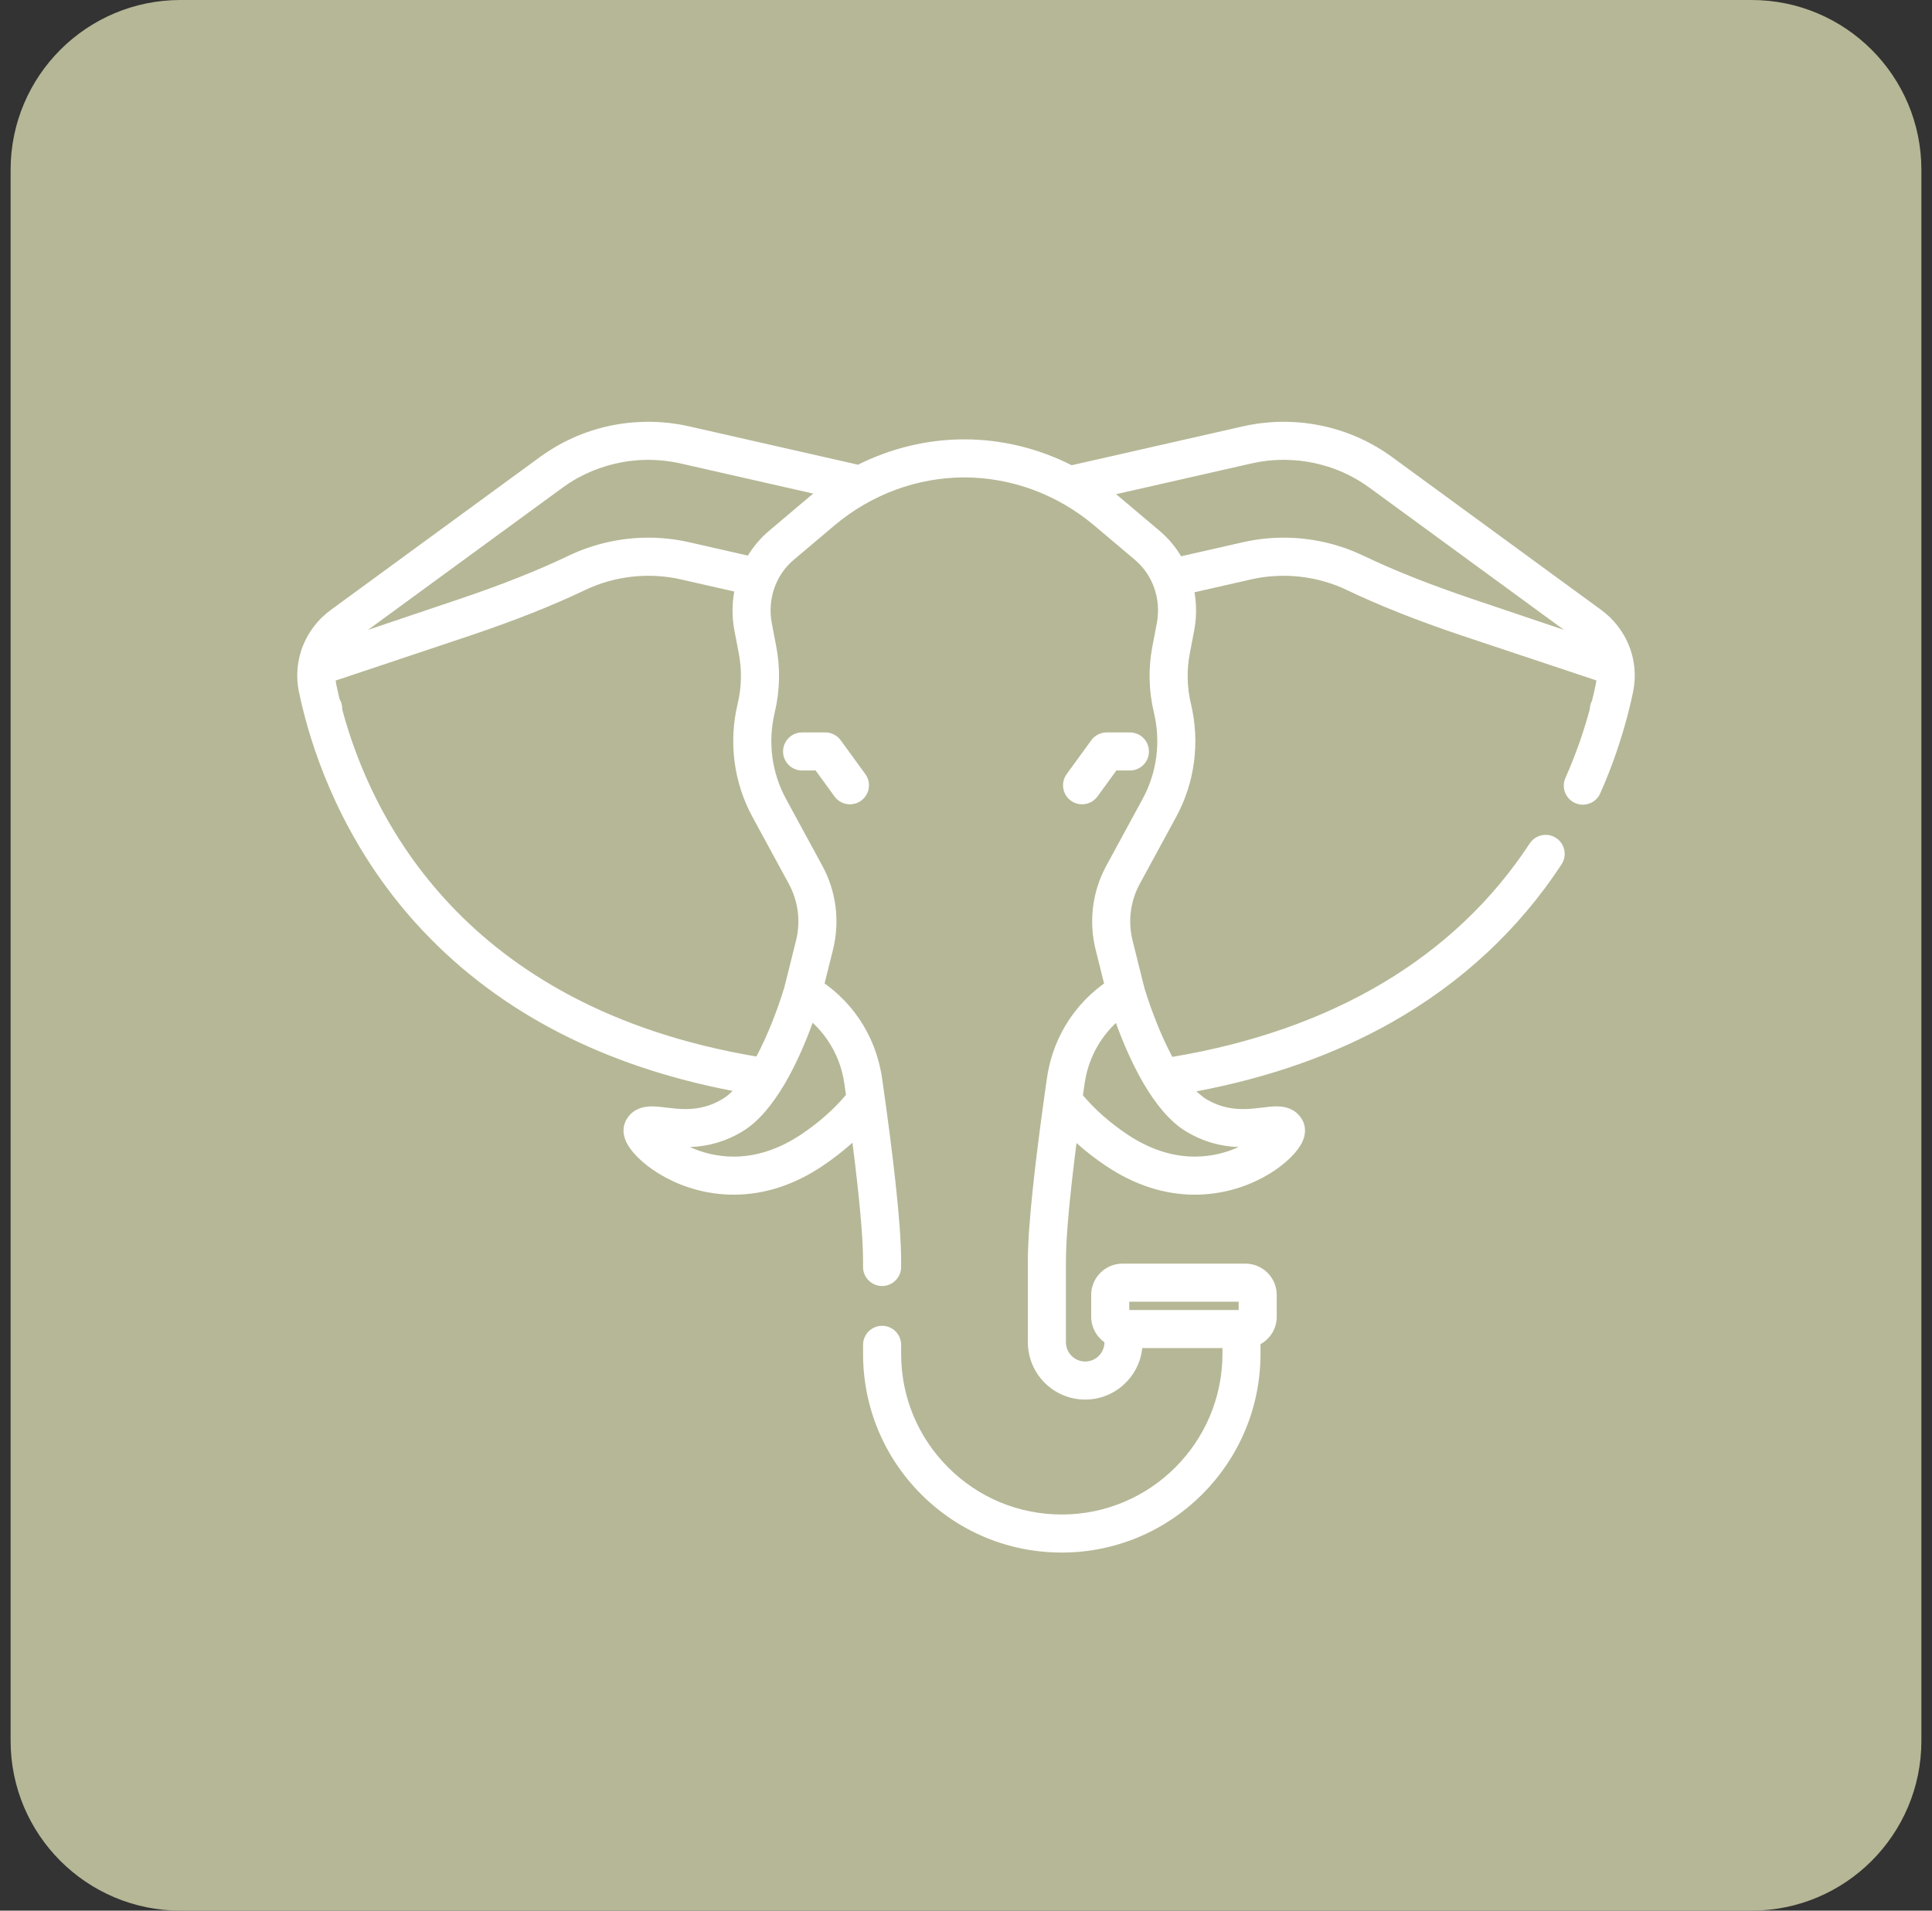
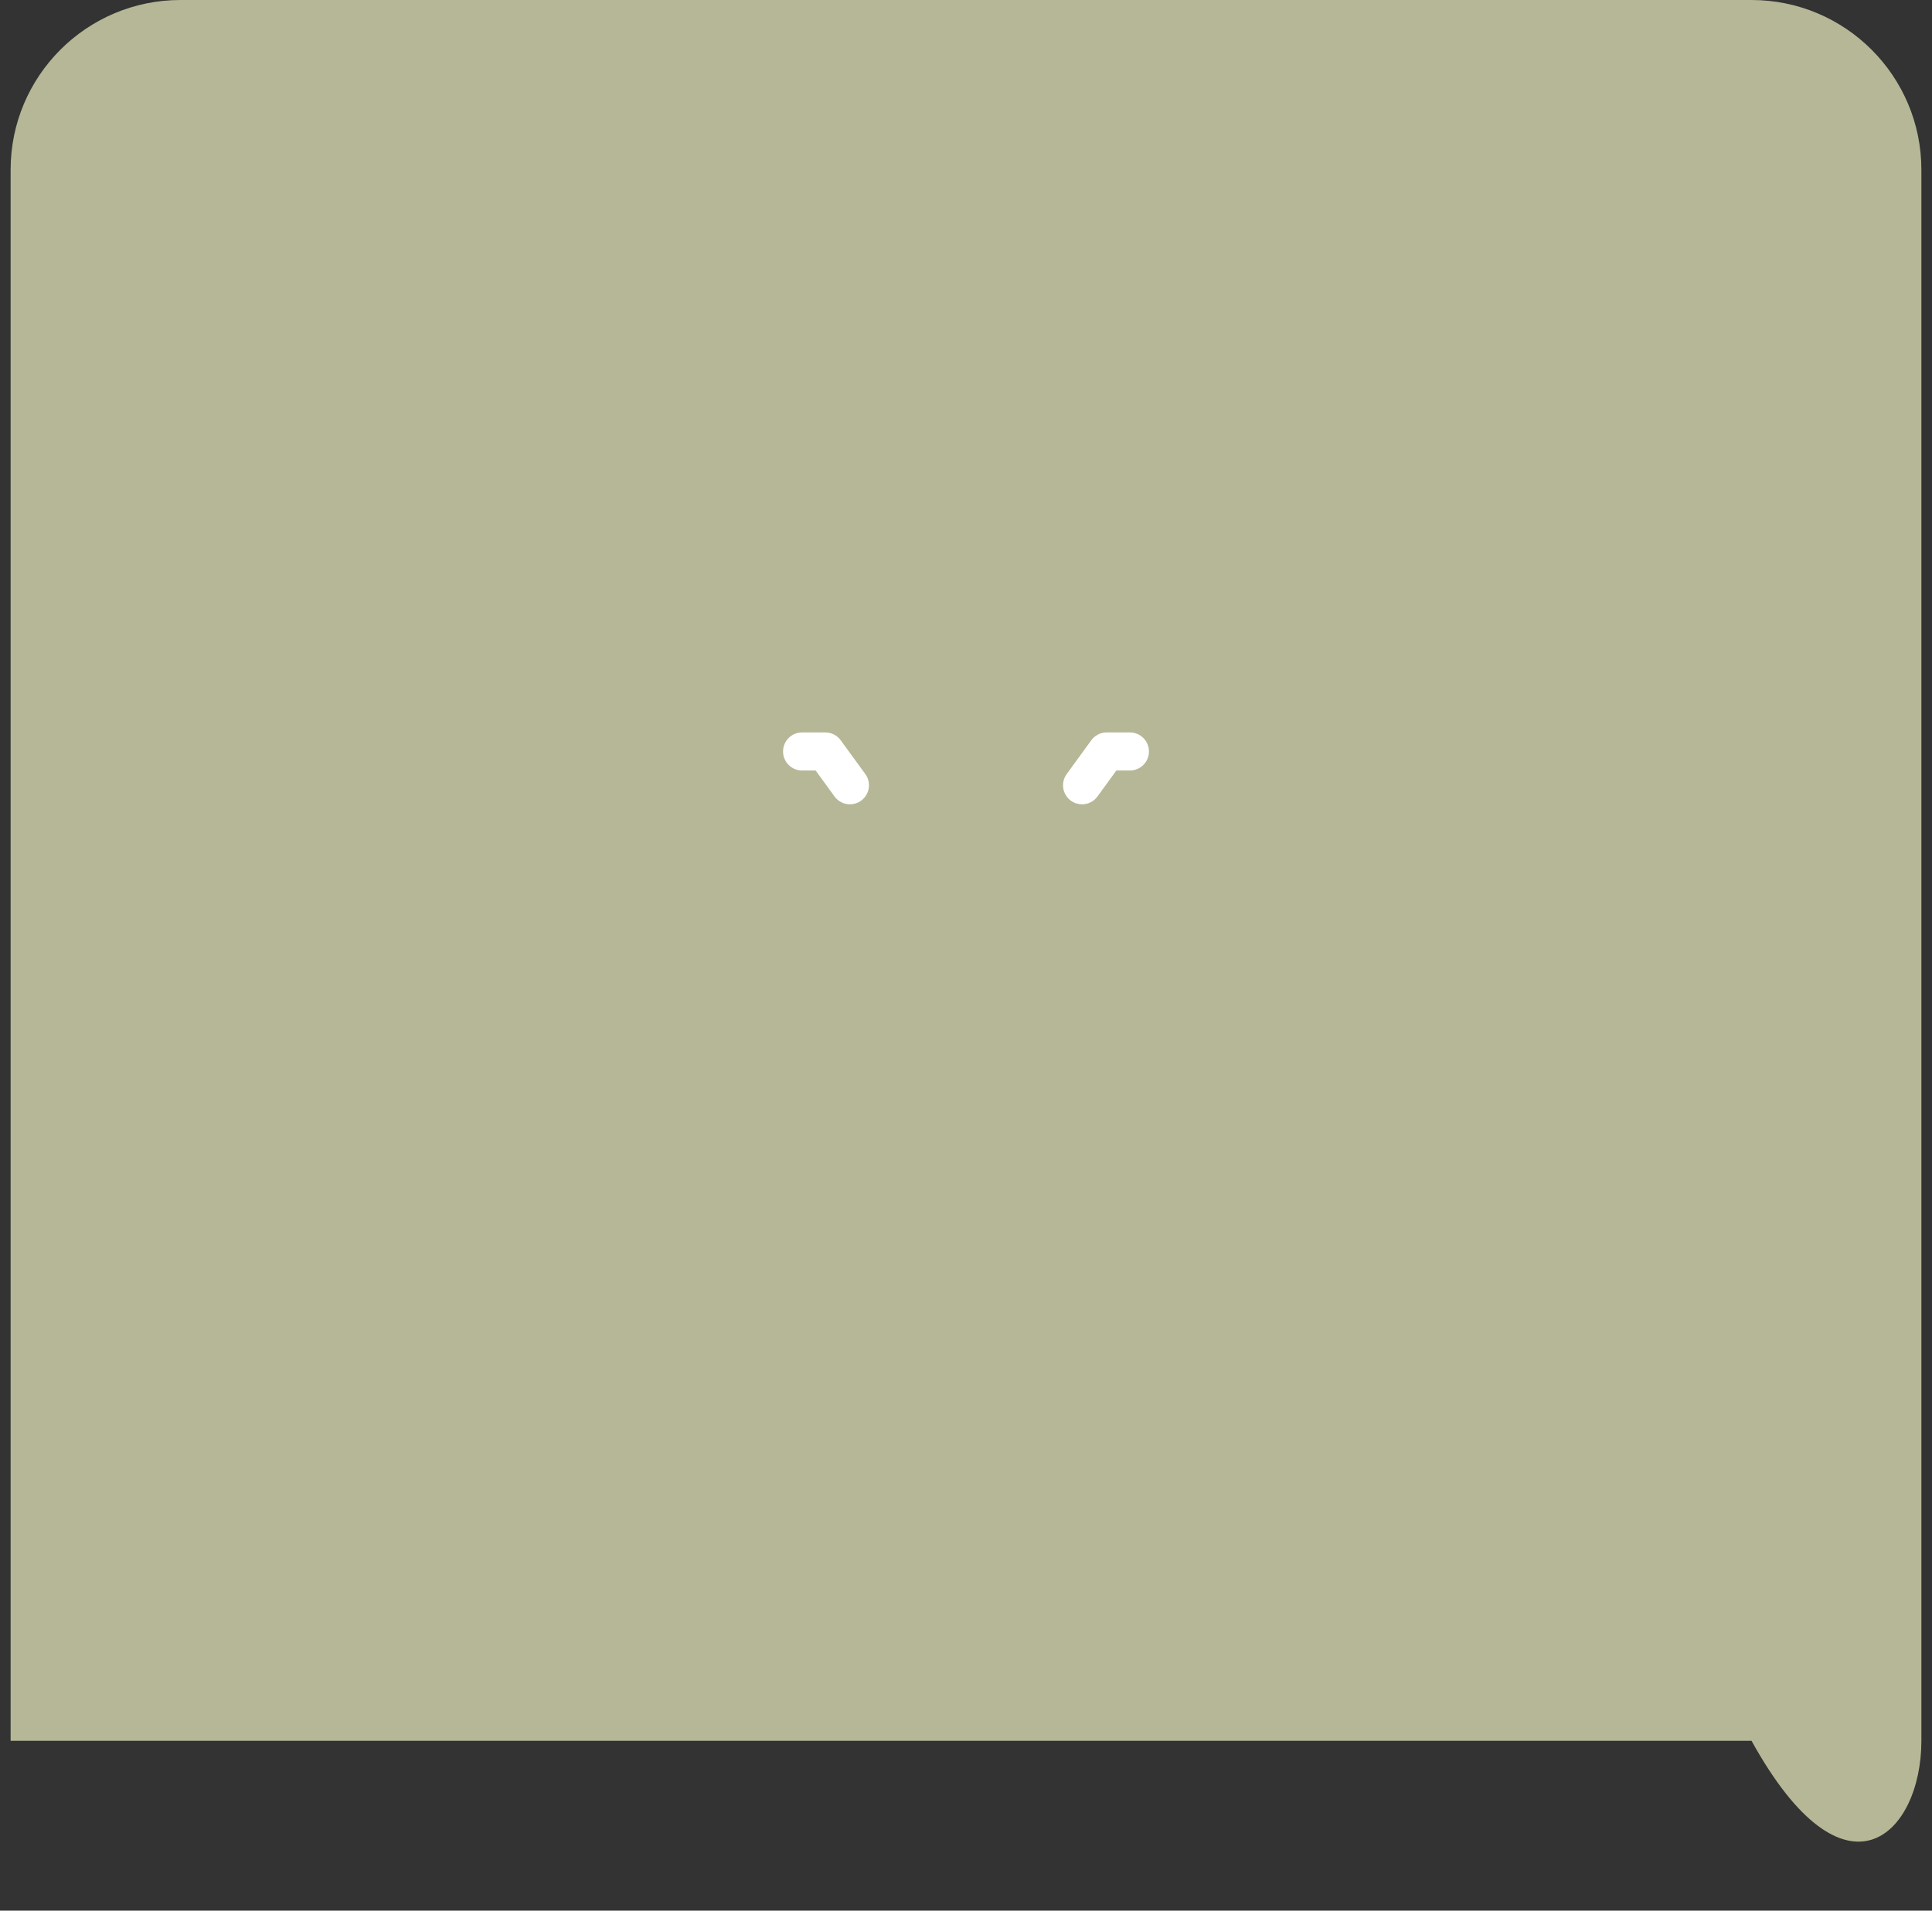
<svg xmlns="http://www.w3.org/2000/svg" width="91" height="90" viewBox="0 0 91 90" fill="none">
  <rect x="0" y="0" width="91" height="90" fill="#333333" stroke="none" />
  <g clip-path="url(#clip0_6968_251580)">
-     <path d="M82.5 0H8.5C4.082 0 0.5 3.582 0.5 8V82C0.5 86.418 4.082 90 8.5 90H82.5C86.918 90 90.5 86.418 90.5 82V8C90.5 3.582 86.918 0 82.5 0Z" fill="#B6B796" />
+     <path d="M82.5 0H8.5C4.082 0 0.5 3.582 0.5 8V82H82.5C86.918 90 90.5 86.418 90.5 82V8C90.5 3.582 86.918 0 82.5 0Z" fill="#B6B796" />
    <g clip-path="url(#clip1_6968_251580)">
      <path d="M38.874 34.501H37.779C37.284 34.501 36.883 34.902 36.883 35.398C36.883 35.893 37.284 36.294 37.779 36.294H38.417L39.308 37.518C39.484 37.759 39.757 37.887 40.034 37.887C40.217 37.887 40.402 37.831 40.561 37.715C40.961 37.424 41.05 36.863 40.758 36.463L39.599 34.87C39.43 34.638 39.161 34.501 38.874 34.501Z" fill="white" />
      <path d="M50.439 37.715C50.599 37.831 50.783 37.887 50.966 37.887C51.243 37.887 51.516 37.759 51.692 37.518L52.583 36.294H53.221C53.716 36.294 54.117 35.893 54.117 35.398C54.117 34.902 53.716 34.501 53.221 34.501H52.126C51.84 34.501 51.57 34.638 51.401 34.87L50.242 36.463C49.951 36.863 50.039 37.424 50.439 37.715Z" fill="white" />
-       <path d="M76.951 31.216C76.879 30.771 76.729 30.345 76.505 29.95C76.416 29.792 76.316 29.64 76.206 29.498C76.094 29.353 75.972 29.216 75.841 29.088C75.709 28.959 75.566 28.839 75.416 28.729L65.558 21.521C65.555 21.519 65.553 21.517 65.55 21.515C65.441 21.436 65.329 21.359 65.216 21.285C65.179 21.261 65.142 21.237 65.105 21.214C65.022 21.161 64.939 21.11 64.855 21.06C64.814 21.037 64.775 21.013 64.734 20.99C64.632 20.932 64.529 20.876 64.424 20.822C64.376 20.797 64.327 20.774 64.279 20.75C64.195 20.709 64.111 20.669 64.026 20.63C63.964 20.602 63.902 20.576 63.84 20.55C63.781 20.525 63.723 20.501 63.664 20.478C63.593 20.45 63.522 20.422 63.45 20.395C63.409 20.38 63.368 20.367 63.327 20.352C62.747 20.15 62.146 20.01 61.535 19.934C61.495 19.929 61.454 19.924 61.414 19.919C61.334 19.91 61.254 19.903 61.173 19.897C61.121 19.892 61.069 19.889 61.017 19.886C60.931 19.88 60.845 19.875 60.759 19.873C60.662 19.869 60.566 19.867 60.469 19.867L60.439 19.867C60.255 19.868 60.07 19.874 59.885 19.887C59.752 19.896 59.619 19.908 59.49 19.923C59.173 19.959 58.857 20.012 58.542 20.083L50.477 21.915C48.91 21.121 47.178 20.696 45.42 20.696C43.681 20.696 41.967 21.113 40.413 21.89L32.458 20.083C32.314 20.05 32.169 20.022 32.023 19.996C32.011 19.994 31.999 19.992 31.988 19.99C31.855 19.968 31.722 19.949 31.589 19.932C31.563 19.929 31.536 19.925 31.51 19.922C31.389 19.909 31.268 19.898 31.147 19.89C31.108 19.887 31.069 19.884 31.029 19.882C30.919 19.875 30.809 19.872 30.699 19.869C30.648 19.869 30.598 19.868 30.548 19.867C30.543 19.867 30.538 19.867 30.533 19.867C30.488 19.867 30.443 19.869 30.399 19.87C30.232 19.872 30.066 19.88 29.899 19.892C29.878 19.893 29.856 19.894 29.834 19.896C28.617 19.993 27.432 20.347 26.357 20.94C26.334 20.953 26.311 20.965 26.288 20.978C26.227 21.012 26.167 21.048 26.106 21.084C26.04 21.124 25.975 21.164 25.91 21.205C25.865 21.233 25.82 21.261 25.776 21.291C25.664 21.364 25.554 21.439 25.446 21.518C25.445 21.519 25.444 21.52 25.442 21.521L15.584 28.729C15.58 28.732 15.576 28.735 15.572 28.738C15.508 28.785 15.446 28.834 15.385 28.885C15.367 28.9 15.35 28.915 15.333 28.93C15.281 28.975 15.23 29.021 15.18 29.069C15.169 29.08 15.158 29.09 15.147 29.101C15.086 29.162 15.025 29.223 14.968 29.288C14.908 29.356 14.849 29.427 14.794 29.498C14.573 29.785 14.394 30.101 14.262 30.437C14.229 30.52 14.199 30.605 14.173 30.691C14.119 30.862 14.077 31.039 14.048 31.216C13.99 31.577 13.984 31.944 14.032 32.307C14.044 32.398 14.059 32.491 14.078 32.581C14.078 32.583 14.079 32.584 14.079 32.585C14.114 32.755 14.154 32.936 14.199 33.127C14.203 33.146 14.208 33.165 14.212 33.184C14.25 33.343 14.291 33.507 14.336 33.679C14.341 33.697 14.345 33.716 14.35 33.735C14.35 33.738 14.352 33.74 14.353 33.744C15.037 36.336 16.569 40.307 19.947 43.876C23.579 47.713 28.462 50.227 34.506 51.387C34.351 51.543 34.193 51.672 34.035 51.767C33.494 52.092 32.938 52.243 32.286 52.243C31.959 52.243 31.651 52.205 31.379 52.172C31.143 52.143 30.92 52.116 30.711 52.116C29.985 52.116 29.644 52.473 29.486 52.773C29.379 52.975 29.249 53.397 29.582 53.949C30.163 54.915 32.092 56.275 34.56 56.275C34.56 56.275 34.56 56.275 34.56 56.275C35.993 56.275 37.399 55.821 38.739 54.924C39.248 54.583 39.718 54.216 40.151 53.827C40.476 56.376 40.651 58.298 40.651 59.366V59.681C40.651 60.176 41.053 60.578 41.548 60.578C42.043 60.578 42.444 60.176 42.444 59.681V59.366C42.444 57.531 42.005 54.022 41.61 51.236C41.609 51.234 41.609 51.232 41.609 51.23C41.587 51.077 41.566 50.926 41.544 50.779C41.527 50.658 41.506 50.539 41.482 50.42C41.474 50.381 41.465 50.342 41.456 50.303C41.439 50.224 41.422 50.145 41.401 50.067C41.39 50.022 41.377 49.977 41.364 49.931C41.344 49.861 41.324 49.79 41.302 49.72C41.288 49.674 41.272 49.627 41.256 49.581C41.233 49.513 41.21 49.447 41.185 49.38C41.168 49.334 41.15 49.288 41.132 49.243C41.105 49.176 41.078 49.111 41.049 49.046C41.03 49.002 41.011 48.958 40.991 48.915C40.959 48.848 40.927 48.782 40.894 48.716C40.873 48.676 40.854 48.636 40.833 48.597C40.795 48.525 40.754 48.454 40.713 48.384C40.695 48.352 40.678 48.321 40.659 48.289C40.6 48.191 40.538 48.093 40.473 47.998C40.472 47.996 40.471 47.994 40.469 47.992C40.402 47.893 40.331 47.795 40.258 47.699C40.243 47.68 40.227 47.661 40.212 47.641C40.155 47.567 40.096 47.494 40.035 47.423C40.011 47.395 39.987 47.368 39.962 47.34C39.908 47.278 39.853 47.217 39.796 47.157C39.768 47.128 39.739 47.099 39.711 47.07C39.655 47.014 39.599 46.958 39.542 46.904C39.511 46.875 39.48 46.846 39.449 46.818C39.391 46.765 39.331 46.713 39.271 46.662C39.239 46.635 39.207 46.608 39.174 46.581C39.112 46.53 39.048 46.481 38.984 46.433C38.952 46.408 38.919 46.383 38.886 46.359C38.87 46.348 38.855 46.335 38.839 46.324L39.234 44.739C39.569 43.397 39.39 41.989 38.729 40.774L37.02 37.629C36.348 36.393 36.16 34.952 36.489 33.57C36.736 32.538 36.76 31.486 36.561 30.444L36.354 29.363C36.139 28.236 36.532 27.091 37.38 26.375L39.301 24.753C41.03 23.293 43.203 22.489 45.42 22.489C47.638 22.489 49.811 23.293 51.54 24.753L53.461 26.375C54.309 27.091 54.702 28.235 54.487 29.363L54.28 30.445C54.081 31.487 54.105 32.538 54.352 33.57C54.681 34.952 54.493 36.393 53.821 37.629L52.112 40.774C51.451 41.989 51.272 43.397 51.607 44.739L52.003 46.326C51.99 46.335 51.977 46.345 51.965 46.355C51.932 46.379 51.9 46.404 51.867 46.428C51.804 46.476 51.741 46.525 51.679 46.575C51.646 46.603 51.612 46.631 51.579 46.659C51.521 46.709 51.463 46.759 51.407 46.811C51.374 46.84 51.342 46.87 51.31 46.901C51.254 46.953 51.2 47.007 51.146 47.062C51.116 47.092 51.086 47.123 51.057 47.154C51.002 47.212 50.949 47.271 50.897 47.33C50.871 47.36 50.845 47.388 50.819 47.418C50.762 47.486 50.706 47.556 50.651 47.626C50.634 47.648 50.615 47.671 50.597 47.694C50.453 47.883 50.319 48.081 50.197 48.285C50.182 48.309 50.169 48.334 50.154 48.359C50.109 48.436 50.065 48.514 50.023 48.593C50.005 48.628 49.987 48.664 49.969 48.699C49.934 48.769 49.899 48.84 49.866 48.911C49.848 48.951 49.83 48.991 49.812 49.032C49.782 49.1 49.753 49.169 49.725 49.238C49.708 49.281 49.692 49.324 49.675 49.367C49.65 49.436 49.625 49.506 49.601 49.576C49.587 49.62 49.572 49.664 49.558 49.708C49.535 49.78 49.514 49.853 49.494 49.926C49.482 49.969 49.47 50.012 49.459 50.055C49.438 50.135 49.42 50.217 49.402 50.298C49.394 50.335 49.385 50.371 49.378 50.408C49.354 50.527 49.333 50.646 49.316 50.767C49.295 50.912 49.274 51.061 49.252 51.211C49.25 51.225 49.248 51.239 49.246 51.254C49.226 51.399 49.205 51.545 49.184 51.694C49.183 51.706 49.181 51.718 49.179 51.731C49.179 51.732 49.179 51.732 49.179 51.732C48.803 54.429 48.414 57.639 48.414 59.366V63.226C48.414 64.715 49.625 65.927 51.114 65.927C52.511 65.927 53.663 64.861 53.801 63.5H57.579V63.773C57.579 67.945 54.184 71.34 50.012 71.34C47.991 71.34 46.09 70.553 44.661 69.124C43.232 67.694 42.445 65.794 42.445 63.773V63.348C42.445 62.853 42.044 62.452 41.548 62.452C41.053 62.452 40.652 62.853 40.652 63.348V63.773C40.652 66.273 41.625 68.624 43.393 70.392C45.161 72.159 47.512 73.133 50.012 73.133C55.173 73.133 59.372 68.934 59.372 63.773V63.317C59.827 63.066 60.136 62.582 60.136 62.027V60.996C60.136 60.184 59.475 59.523 58.663 59.523H52.87C52.058 59.523 51.397 60.184 51.397 60.996V62.027C51.397 62.523 51.645 62.961 52.021 63.228C52.02 63.728 51.614 64.134 51.114 64.134C50.614 64.134 50.207 63.727 50.207 63.226V59.366C50.207 58.301 50.381 56.385 50.705 53.843C51.133 54.227 51.597 54.588 52.098 54.923C53.437 55.82 54.843 56.275 56.277 56.275C56.277 56.275 56.277 56.275 56.277 56.275C58.744 56.275 60.673 54.915 61.255 53.949C61.588 53.397 61.458 52.975 61.351 52.773C61.193 52.473 60.851 52.115 60.126 52.115C59.916 52.115 59.694 52.143 59.458 52.172C59.186 52.205 58.877 52.243 58.551 52.243C57.899 52.243 57.343 52.092 56.802 51.767C56.632 51.665 56.389 51.441 56.352 51.408C59.802 50.757 62.891 49.667 65.576 48.143C68.856 46.282 71.539 43.783 73.552 40.715C73.823 40.301 73.708 39.745 73.294 39.473C72.88 39.202 72.324 39.317 72.052 39.731C68.535 45.094 62.766 48.521 55.219 49.784C54.682 48.78 54.221 47.58 53.901 46.533C53.899 46.527 53.899 46.52 53.897 46.514L53.346 44.305C53.12 43.4 53.242 42.45 53.687 41.63L55.397 38.485C56.28 36.86 56.528 34.967 56.095 33.154C55.908 32.371 55.89 31.572 56.041 30.781L56.248 29.699C56.364 29.094 56.363 28.484 56.262 27.899L58.94 27.29C60.434 26.951 62.05 27.13 63.425 27.786C65.001 28.538 66.727 29.222 68.857 29.94L75.192 32.051C75.186 32.107 75.177 32.163 75.166 32.218C75.117 32.453 75.057 32.72 74.985 33.011C74.924 33.12 74.885 33.251 74.881 33.41C74.634 34.325 74.269 35.44 73.734 36.643C73.533 37.096 73.737 37.626 74.19 37.827C74.642 38.028 75.172 37.825 75.373 37.372C75.977 36.013 76.381 34.756 76.648 33.742C76.649 33.739 76.65 33.737 76.651 33.734C76.659 33.702 76.667 33.67 76.675 33.638C76.689 33.583 76.703 33.529 76.716 33.477C76.725 33.441 76.734 33.405 76.743 33.37C76.758 33.308 76.773 33.248 76.787 33.188C76.79 33.173 76.794 33.157 76.798 33.142C76.799 33.139 76.799 33.136 76.8 33.132C76.807 33.102 76.814 33.072 76.821 33.042C76.823 33.034 76.825 33.025 76.827 33.017C76.838 32.968 76.848 32.921 76.858 32.879L76.865 32.846C76.866 32.842 76.867 32.837 76.868 32.832C76.887 32.747 76.904 32.665 76.921 32.586C76.921 32.585 76.921 32.583 76.922 32.582C76.922 32.581 76.922 32.581 76.922 32.581C76.924 32.572 76.924 32.564 76.926 32.555C76.943 32.472 76.957 32.389 76.968 32.307C76.992 32.125 77.002 31.941 77 31.758C76.996 31.578 76.98 31.395 76.951 31.216ZM38.453 48.349C38.469 48.365 38.485 48.383 38.501 48.4C38.544 48.444 38.585 48.49 38.625 48.536C38.641 48.554 38.657 48.572 38.672 48.59C38.724 48.651 38.776 48.714 38.825 48.778C38.825 48.779 38.826 48.779 38.826 48.78C38.876 48.845 38.923 48.911 38.969 48.979C38.983 48.998 38.996 49.018 39.009 49.038C39.042 49.089 39.075 49.14 39.106 49.191C39.119 49.212 39.132 49.233 39.144 49.254C39.185 49.322 39.224 49.392 39.262 49.463C39.263 49.464 39.263 49.466 39.264 49.467C39.302 49.539 39.337 49.613 39.371 49.687C39.382 49.709 39.392 49.732 39.401 49.754C39.426 49.809 39.449 49.865 39.471 49.921C39.481 49.944 39.49 49.967 39.499 49.99C39.528 50.066 39.555 50.142 39.58 50.22C39.581 50.221 39.581 50.222 39.581 50.223C39.607 50.301 39.63 50.381 39.651 50.461C39.657 50.485 39.663 50.509 39.669 50.533C39.684 50.593 39.698 50.653 39.711 50.713C39.716 50.737 39.721 50.762 39.726 50.786C39.742 50.868 39.757 50.951 39.769 51.035C39.785 51.145 39.801 51.255 39.816 51.364C39.821 51.393 39.825 51.422 39.829 51.452C39.835 51.492 39.84 51.533 39.846 51.573C39.271 52.258 38.565 52.883 37.742 53.434C36.702 54.129 35.632 54.482 34.56 54.482C34.56 54.482 34.56 54.482 34.56 54.482C33.753 54.482 33.054 54.285 32.5 54.032C33.392 53.999 34.197 53.761 34.957 53.305C36.528 52.363 37.651 49.907 38.278 48.176C38.338 48.232 38.396 48.29 38.453 48.349ZM37.153 41.63C37.599 42.45 37.72 43.4 37.494 44.305L36.944 46.508C36.625 47.555 36.164 48.758 35.627 49.767C21.81 47.433 17.473 38.468 16.122 33.427C16.124 33.221 16.074 33.059 15.995 32.931C15.934 32.681 15.881 32.443 15.834 32.218C15.823 32.165 15.815 32.111 15.809 32.058L22.143 29.94C24.273 29.222 25.999 28.538 27.575 27.786C28.95 27.13 30.566 26.951 32.06 27.29L34.584 27.864C34.477 28.46 34.474 29.082 34.592 29.699L34.799 30.781C34.95 31.572 34.931 32.37 34.744 33.154C34.312 34.967 34.56 36.86 35.444 38.485L37.153 41.63ZM38.143 23.383L36.223 25.005C35.825 25.341 35.492 25.736 35.226 26.171L32.458 25.542C31.827 25.398 31.179 25.326 30.532 25.326C29.247 25.326 27.957 25.617 26.803 26.167C25.293 26.888 23.631 27.547 21.571 28.241L17.337 29.668L26.5 22.969C26.587 22.905 26.675 22.845 26.765 22.786C26.799 22.763 26.835 22.741 26.87 22.718C26.921 22.686 26.973 22.654 27.025 22.623C27.073 22.595 27.121 22.566 27.17 22.538C27.186 22.529 27.201 22.522 27.217 22.513C28.064 22.047 29.014 21.761 29.986 21.682C29.993 21.682 30 21.681 30.008 21.681C30.161 21.669 30.315 21.663 30.469 21.662C30.492 21.661 30.515 21.66 30.537 21.66C30.654 21.661 30.771 21.664 30.889 21.67C30.9 21.671 30.911 21.671 30.922 21.672C31.036 21.678 31.149 21.688 31.262 21.7C31.277 21.702 31.291 21.702 31.306 21.704C31.415 21.716 31.523 21.732 31.631 21.75C31.649 21.753 31.668 21.755 31.686 21.758C31.812 21.779 31.936 21.804 32.06 21.832L38.307 23.251C38.253 23.295 38.197 23.338 38.143 23.383ZM53.19 61.316H58.342V61.707H53.19V61.316ZM55.879 53.306C56.639 53.761 57.445 54 58.337 54.032C57.782 54.285 57.084 54.482 56.276 54.482C55.204 54.482 54.134 54.129 53.094 53.434C52.28 52.889 51.58 52.271 51.008 51.595C51.036 51.399 51.063 51.208 51.09 51.023C51.09 51.023 51.09 51.022 51.09 51.021C51.102 50.939 51.117 50.857 51.133 50.776C51.138 50.751 51.143 50.726 51.148 50.701C51.161 50.642 51.175 50.583 51.19 50.523C51.196 50.499 51.202 50.475 51.208 50.45C51.229 50.372 51.252 50.293 51.277 50.216C51.28 50.206 51.284 50.196 51.287 50.185C51.31 50.117 51.334 50.05 51.359 49.984C51.368 49.959 51.378 49.933 51.389 49.908C51.41 49.854 51.432 49.801 51.456 49.748C51.466 49.724 51.476 49.701 51.487 49.677C51.52 49.605 51.555 49.534 51.591 49.464C51.599 49.449 51.608 49.434 51.616 49.419C51.646 49.362 51.678 49.306 51.71 49.251C51.724 49.226 51.739 49.202 51.754 49.178C51.784 49.129 51.814 49.082 51.846 49.034C51.86 49.013 51.874 48.991 51.888 48.97C51.933 48.905 51.978 48.842 52.026 48.779C52.038 48.763 52.051 48.747 52.064 48.731C52.101 48.683 52.14 48.635 52.179 48.589C52.198 48.567 52.217 48.545 52.236 48.523C52.273 48.48 52.312 48.438 52.351 48.396C52.368 48.378 52.385 48.359 52.403 48.341C52.454 48.288 52.507 48.236 52.562 48.185C53.188 49.914 54.311 52.365 55.879 53.306ZM56.028 27.029C56.026 27.023 56.024 27.018 56.022 27.012C56.024 27.018 56.026 27.023 56.028 27.029ZM56.096 27.225C56.096 27.225 56.096 27.225 56.096 27.225C56.098 27.233 56.1 27.24 56.103 27.248C56.1 27.24 56.098 27.233 56.096 27.225ZM69.429 28.241C67.369 27.546 65.706 26.888 64.196 26.167C63.042 25.617 61.753 25.326 60.468 25.326C59.82 25.326 59.172 25.398 58.542 25.542L55.633 26.203C55.365 25.755 55.025 25.349 54.617 25.005L52.696 23.383C52.654 23.348 52.61 23.314 52.568 23.279L58.939 21.832C59.179 21.777 59.425 21.735 59.669 21.706C59.789 21.693 59.912 21.681 60.035 21.674C60.157 21.666 60.28 21.662 60.402 21.661L60.457 21.66C60.495 21.66 60.532 21.662 60.57 21.662C60.69 21.664 60.81 21.669 60.929 21.677C60.957 21.678 60.984 21.68 61.012 21.682C61.085 21.688 61.158 21.695 61.231 21.703C61.243 21.704 61.255 21.706 61.267 21.707C61.343 21.716 61.419 21.726 61.494 21.737C61.613 21.755 61.734 21.776 61.852 21.8C62.089 21.849 62.325 21.911 62.555 21.984C62.629 22.007 62.703 22.033 62.776 22.059C62.792 22.064 62.808 22.07 62.824 22.076C62.887 22.099 62.95 22.123 63.012 22.148C63.052 22.164 63.091 22.18 63.131 22.196C63.185 22.219 63.239 22.242 63.292 22.266C63.351 22.293 63.41 22.321 63.468 22.349C63.517 22.373 63.565 22.396 63.612 22.421C63.691 22.462 63.769 22.504 63.847 22.548C63.879 22.566 63.912 22.586 63.944 22.605C64.01 22.644 64.076 22.684 64.141 22.726C64.17 22.744 64.2 22.763 64.228 22.782C64.32 22.842 64.411 22.904 64.499 22.969L73.662 29.668L69.429 28.241Z" fill="white" />
    </g>
  </g>
  <defs>
    <clipPath id="clip0_6968_251580">
      <rect width="91" height="90" fill="white" />
    </clipPath>
    <clipPath id="clip1_6968_251580">
      <rect width="63" height="63" fill="white" transform="translate(14 15)" />
    </clipPath>
  </defs>
</svg>